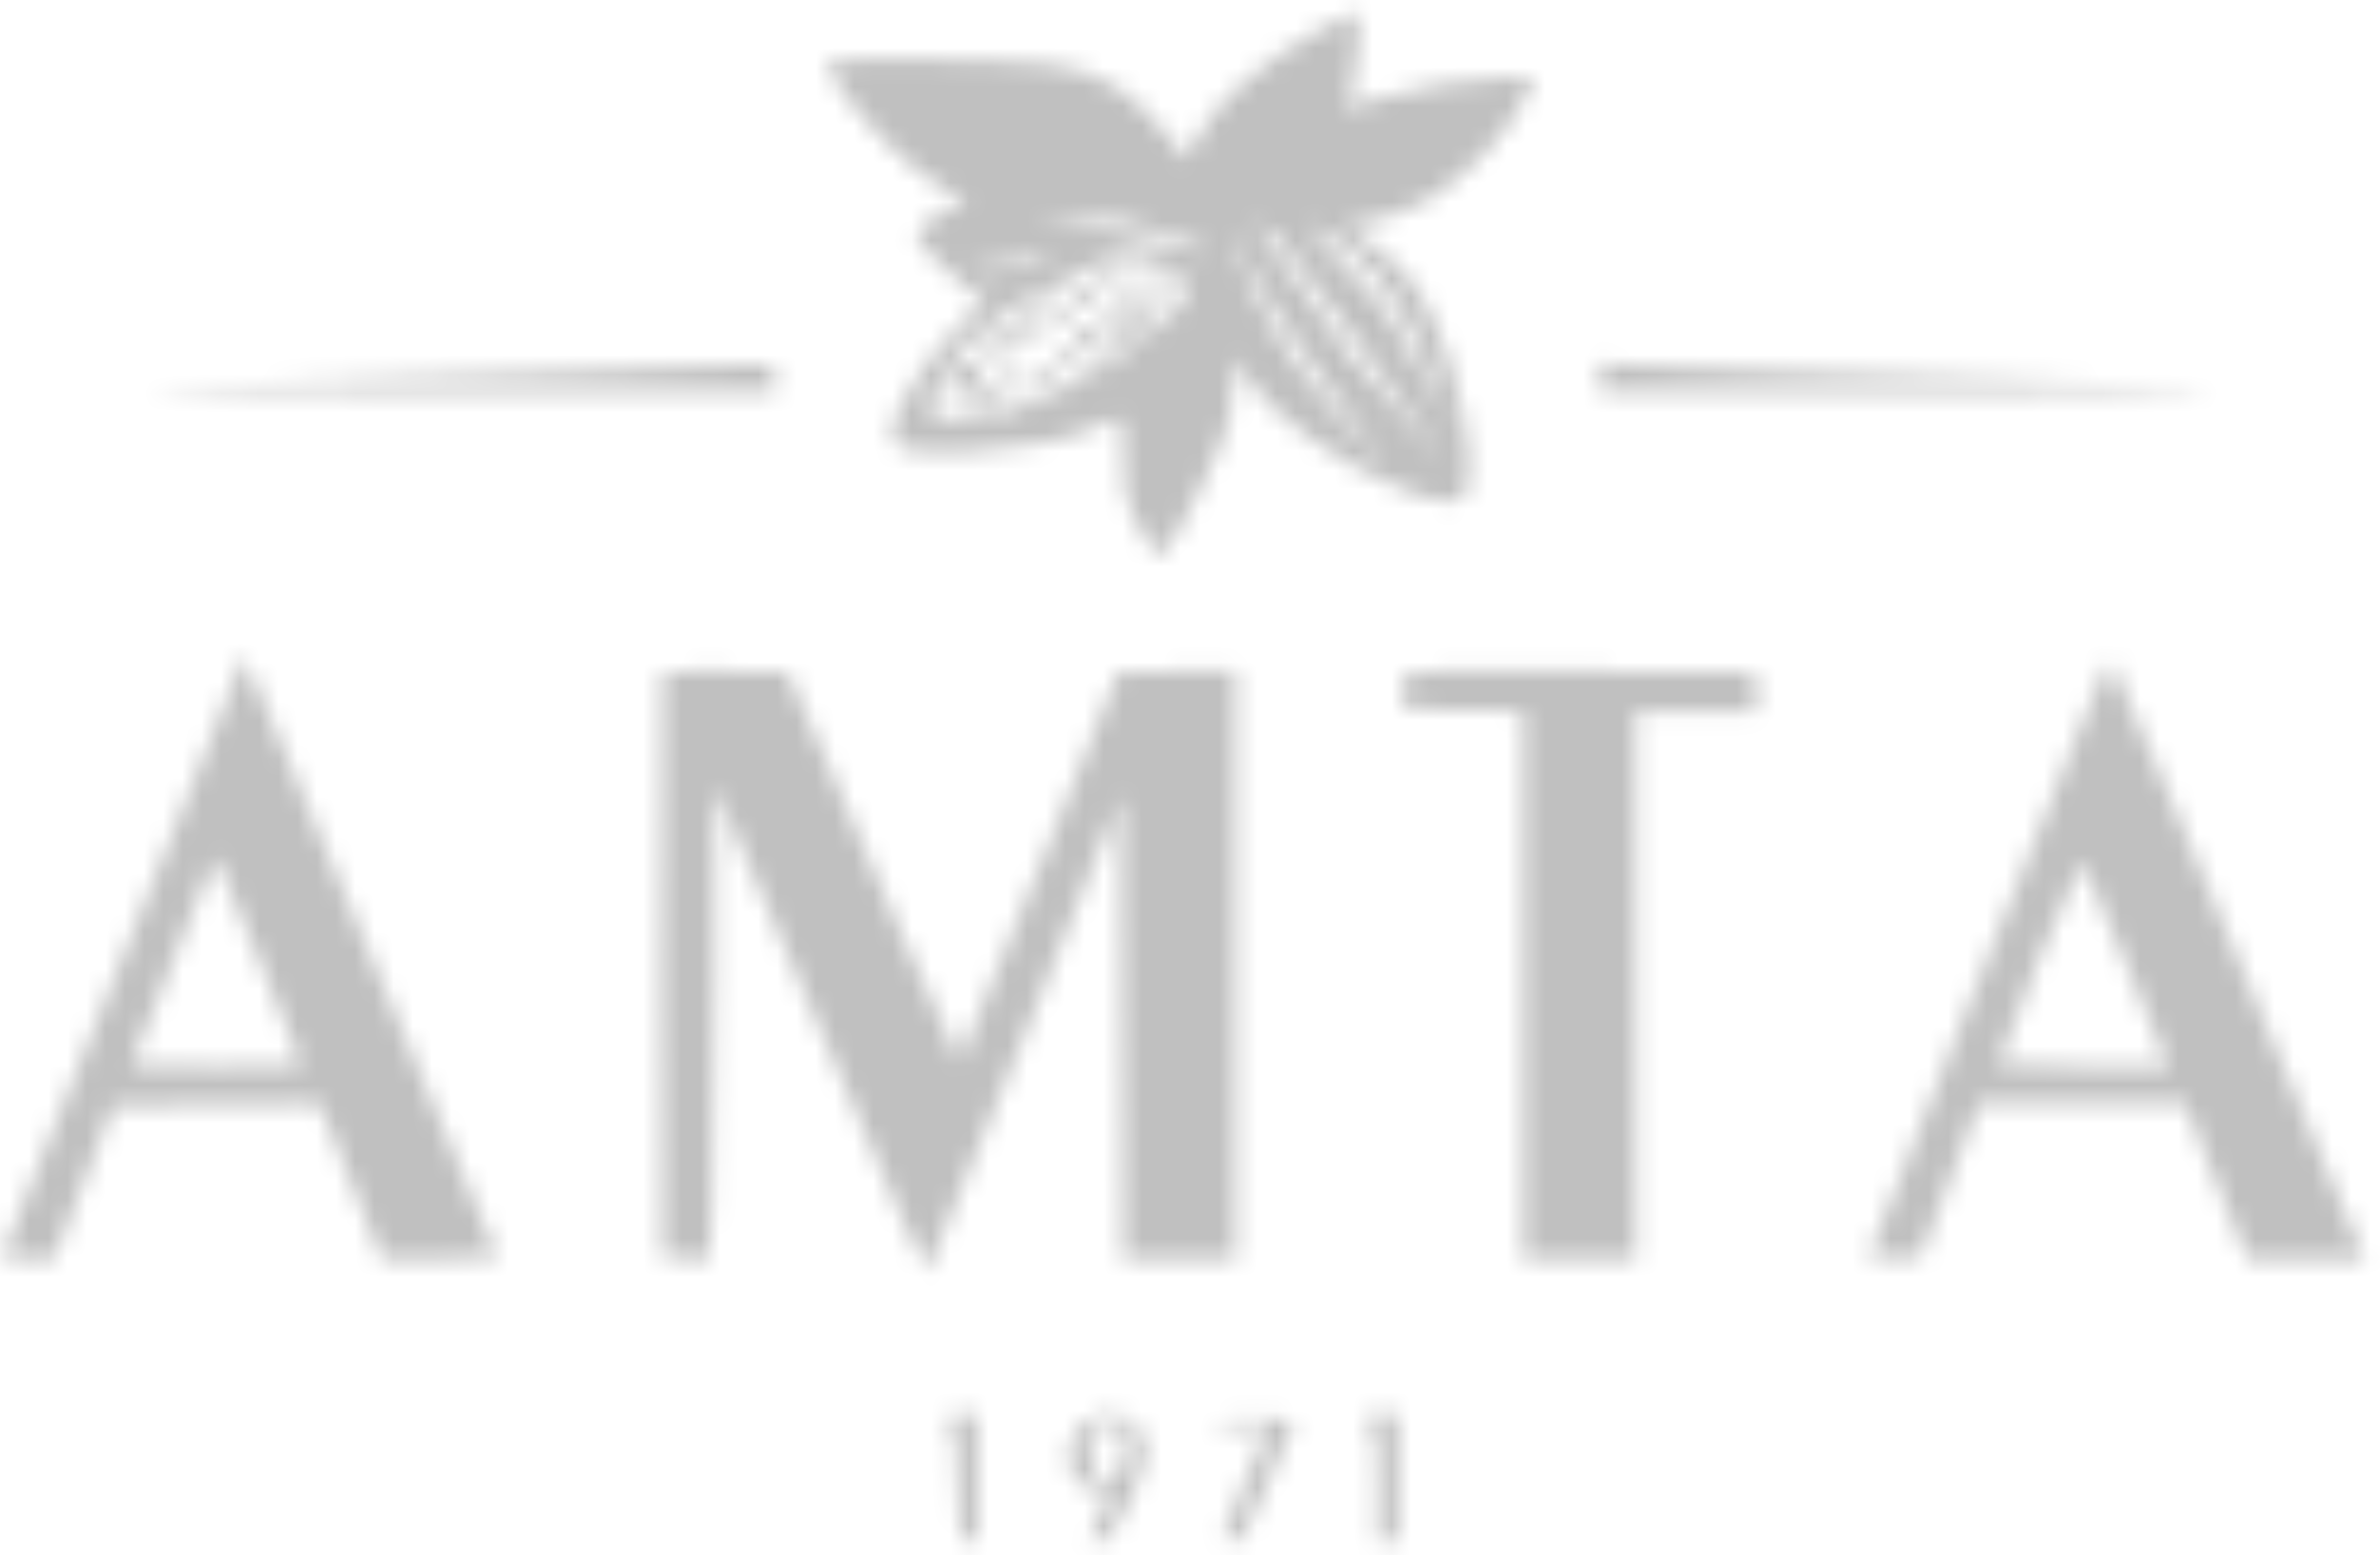
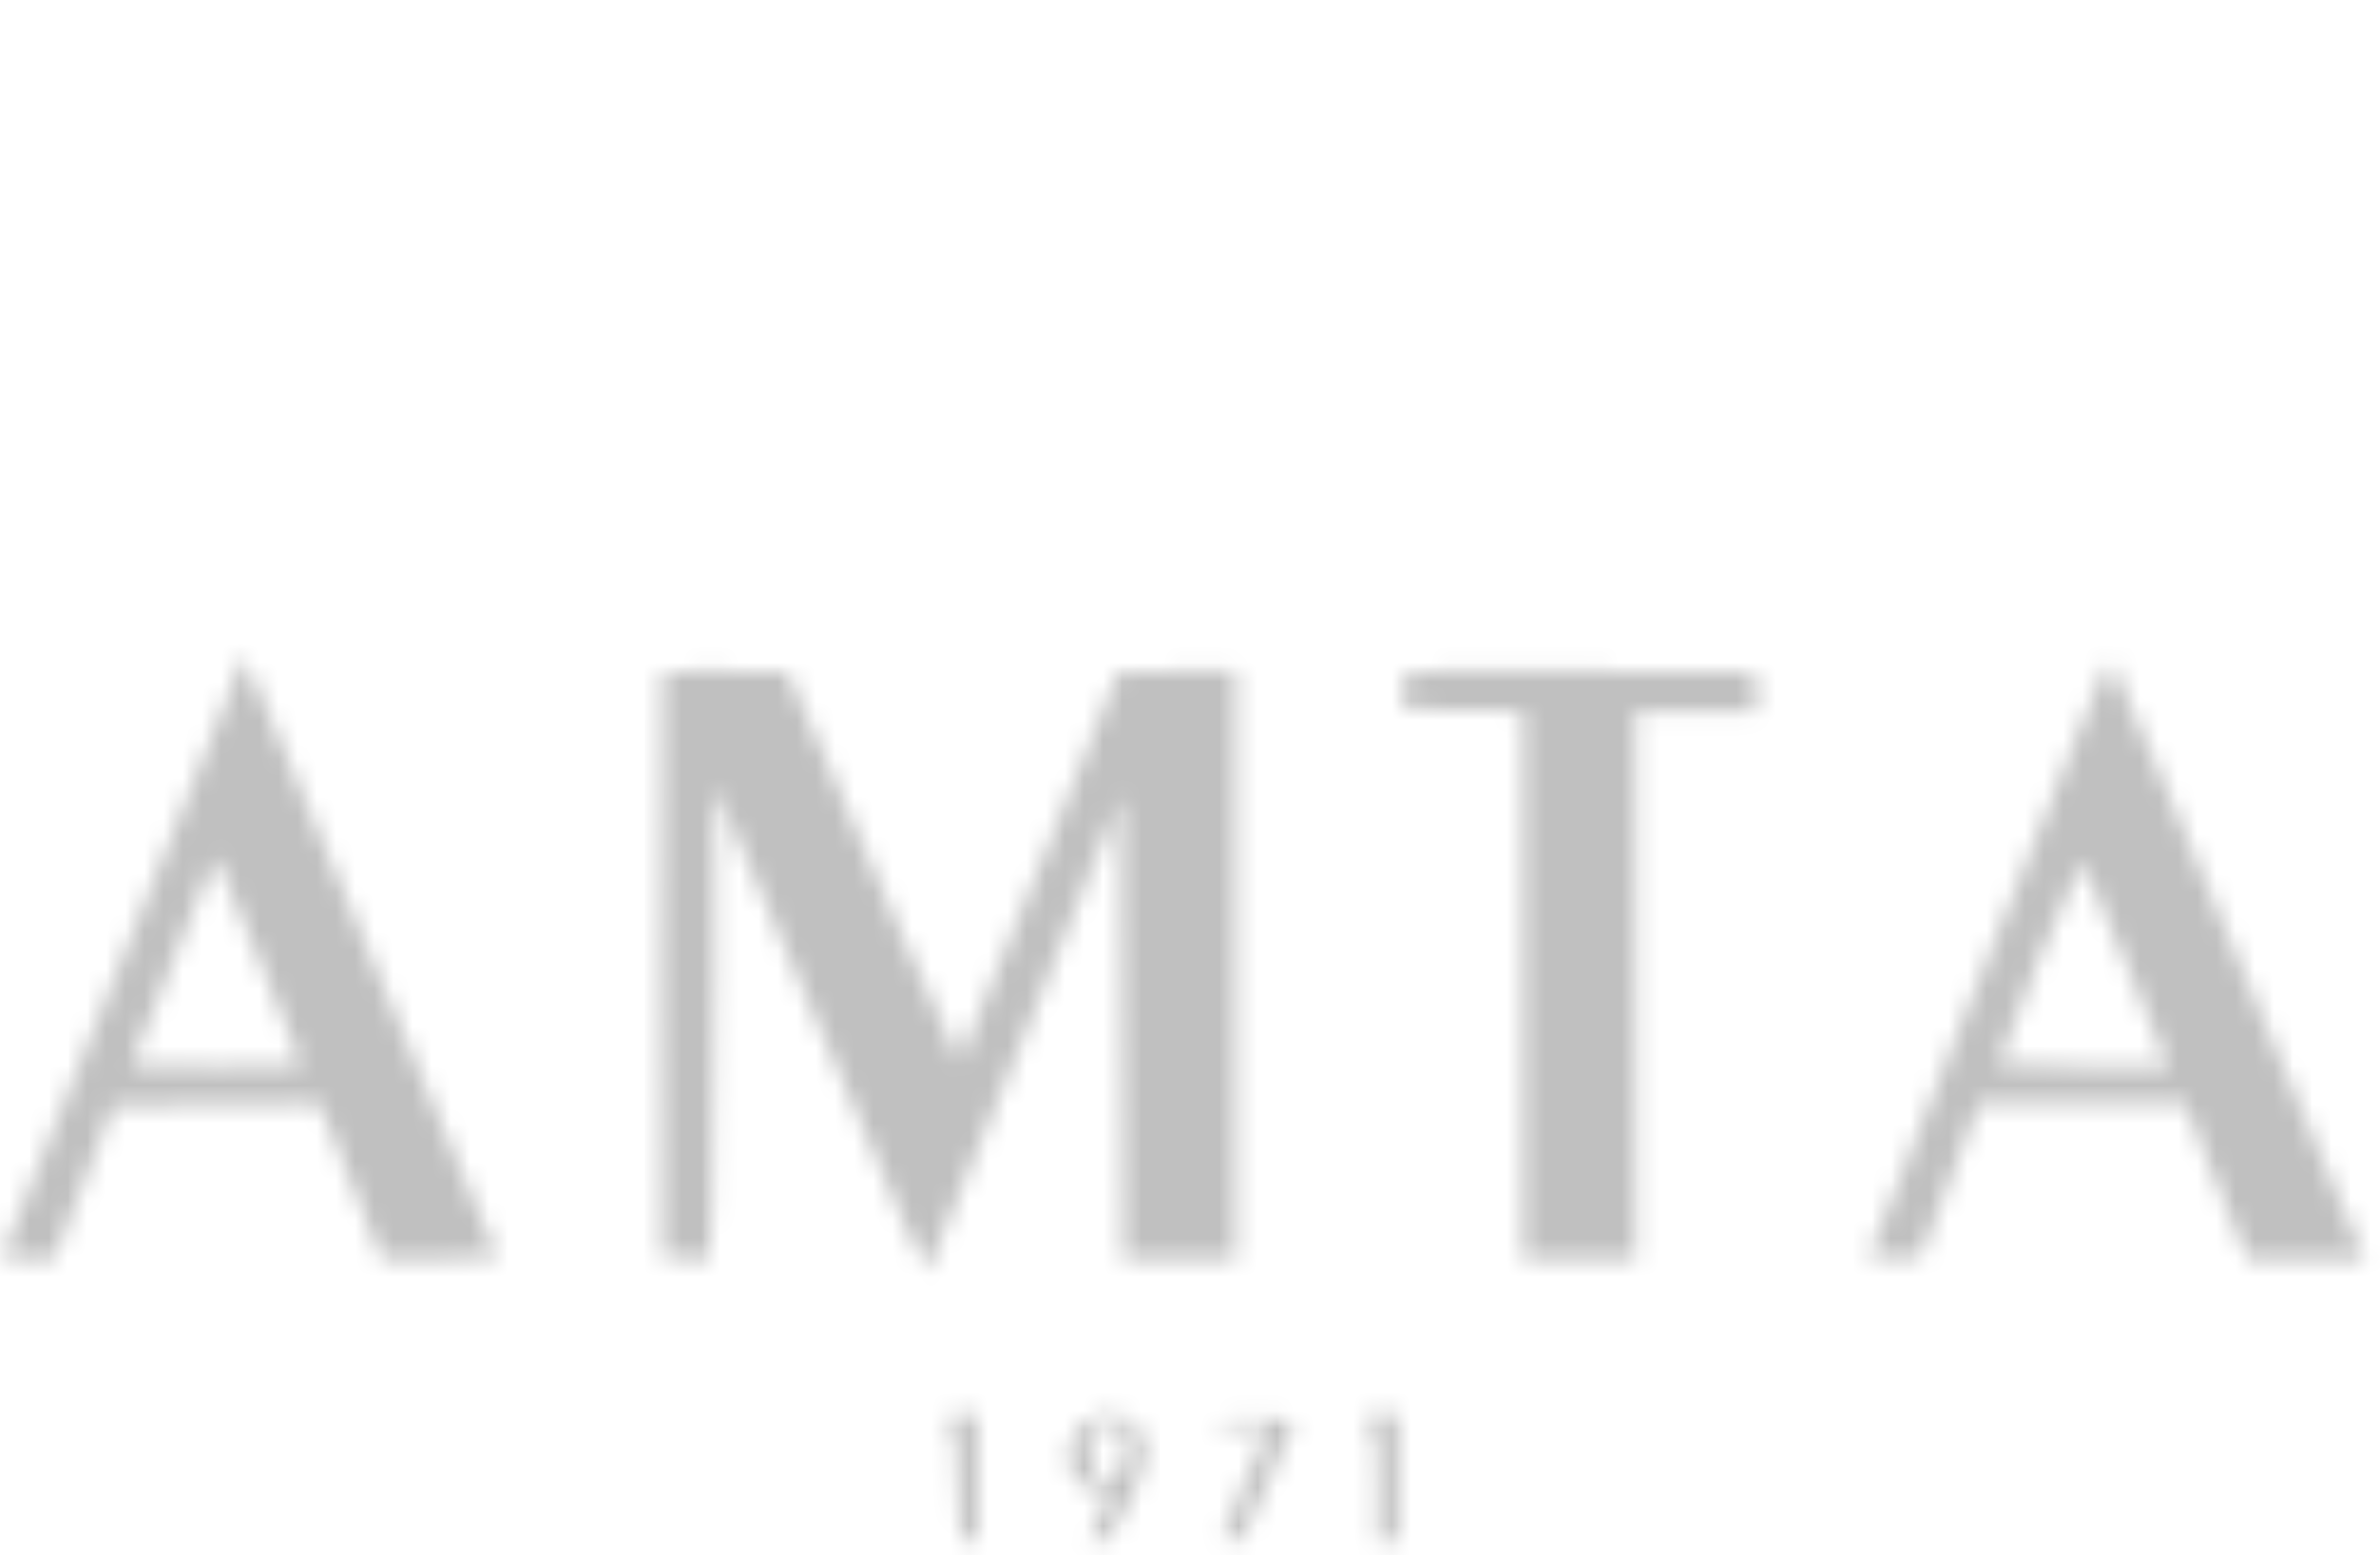
<svg xmlns="http://www.w3.org/2000/svg" width="124" height="81" viewBox="0 0 124 81" fill="none">
  <mask id="mask0_462_2276" style="mask-type:alpha" maskUnits="userSpaceOnUse" x="0" y="0" width="124" height="81">
-     <path fill-rule="evenodd" clip-rule="evenodd" d="M50.524 20.555C49.713 20.987 49.964 21.282 51.141 21.282C52.13 21.282 52.379 20.997 51.846 20.471C51.511 20.143 51.268 20.159 50.524 20.555ZM52.105 19.65C52.105 19.991 52.794 20.641 53.154 20.641C53.6 20.641 53.426 20.062 52.874 19.706C52.224 19.287 52.107 19.279 52.107 19.648L52.105 19.65ZM83.38 20.428L100.918 20.395C112.743 20.372 117.184 20.308 114.546 20.199C106.88 19.881 98.825 19.564 93.262 19.363C90.155 19.251 86.663 19.104 85.497 19.038L83.38 18.916V20.428ZM53.626 19.244C53.626 19.541 54.413 20.214 54.76 20.214C55.108 20.214 54.908 19.584 54.447 19.269C53.846 18.857 53.626 18.85 53.626 19.244ZM32.232 19.261C28.649 19.406 22.687 19.642 18.982 19.788C15.277 19.932 10.538 20.12 8.447 20.204C6.053 20.301 11.253 20.372 22.511 20.392L40.375 20.425V19.681C40.375 18.956 40.352 18.936 39.562 18.967C39.114 18.984 35.815 19.116 32.232 19.261ZM50.003 19.203C48.99 20.306 49.293 20.763 50.597 20.102C51.26 19.765 51.327 19.627 51.105 19.061C50.92 18.588 50.519 18.641 50.003 19.203ZM55.045 18.285C54.879 18.55 55.691 19.363 56.123 19.363C56.556 19.363 56.535 19.076 56.069 18.682C55.46 18.169 55.185 18.062 55.045 18.285ZM51.019 17.731C51.019 18.118 51.726 18.723 52.177 18.723C52.677 18.723 52.631 18.456 52.037 17.907C51.467 17.383 51.019 17.305 51.019 17.731ZM56.014 17.33C56.014 17.739 56.869 18.509 57.323 18.509C57.965 18.509 57.986 18.23 57.39 17.619C56.763 16.977 56.017 16.819 56.017 17.33H56.014ZM52.105 17.091C52.105 17.477 52.812 18.082 53.263 18.082C53.802 18.082 53.703 17.541 53.089 17.147C52.436 16.727 52.105 16.707 52.105 17.088V17.091ZM53.19 16.481C53.19 16.883 54.18 17.528 54.501 17.335C54.664 17.236 54.584 17.02 54.255 16.677C53.706 16.102 53.19 16.008 53.19 16.481ZM54.379 15.536C54.11 15.965 55.356 16.966 55.815 16.687C55.96 16.601 55.898 16.395 55.649 16.125C55.089 15.518 54.548 15.266 54.379 15.536ZM58.403 15.51C58.403 15.993 59.372 16.804 59.953 16.804C60.419 16.804 60.442 16.717 60.134 16.153C59.94 15.797 58.872 15.098 58.522 15.098C58.458 15.098 58.403 15.284 58.403 15.51ZM55.709 14.941C56.063 15.553 56.54 15.952 56.916 15.952C57.452 15.952 57.421 15.696 56.815 15.137C56.271 14.633 55.447 14.489 55.709 14.941ZM59.976 14.941C60.297 15.419 61.227 15.731 61.227 15.363C61.227 15.045 60.463 14.463 60.043 14.463C59.688 14.463 59.683 14.506 59.976 14.943V14.941ZM52.203 14.91C52.535 15.215 52.058 15.121 51.454 14.763L50.91 14.443L51.454 14.582C51.752 14.659 52.089 14.806 52.203 14.91ZM57.1 14.334C57.1 14.717 57.888 15.187 58.061 14.91C58.175 14.727 57.952 14.489 57.372 14.161C57.206 14.067 57.1 14.135 57.1 14.334ZM58.403 14.008C58.403 14.298 59.012 14.722 59.294 14.631C59.465 14.575 59.427 14.43 59.178 14.184C58.779 13.792 58.403 13.706 58.403 14.008ZM60.52 13.815C61.593 14.293 62.049 15.03 61.683 15.696C61.551 15.937 60.997 16.494 60.45 16.933C59.642 17.581 59.419 17.675 59.258 17.426C59.149 17.259 59.059 17.05 59.059 16.966C59.051 16.646 57.709 16.12 57.476 16.349C57.198 16.621 57.59 17.134 58.471 17.66L59.08 18.024L57.3 19.144C54.027 21.203 51.076 22.171 49.154 21.818C48.223 21.648 48.216 21.338 49.094 19.8C50.54 17.274 51.136 16.794 55.745 14.425C58.022 13.256 58.991 13.131 60.52 13.812V13.815ZM53.895 13.18C54.514 13.18 54.706 13.482 54.209 13.668C54.053 13.726 53.099 13.594 52.092 13.375L50.257 12.976L51.778 13.078C52.615 13.134 53.568 13.18 53.895 13.18ZM70.112 12.89C71.78 14.194 72.809 15.546 73.845 17.803C74.558 19.35 75.563 21.879 75.555 22.1C75.553 22.174 74.817 20.845 73.918 19.144C72.394 16.262 72.135 15.909 70.07 13.871C67.624 11.457 67.645 10.961 70.112 12.887V12.89ZM66.588 12.382C66.956 12.763 68.808 15.182 70.708 17.762C75.102 23.727 75.177 23.833 75.047 23.833C74.928 23.833 71.534 20.001 70.332 18.507C69.275 17.195 65.767 12.313 65.632 11.97C65.438 11.472 65.901 11.673 66.585 12.382H66.588ZM68.648 19.358C69.739 20.822 70.969 22.499 71.379 23.086L72.127 24.151L71.094 23.086C68.264 20.171 66.85 18.247 65.471 15.449C63.603 11.657 63.489 11.022 65.233 14.14C66.021 15.546 67.557 17.894 68.648 19.36V19.358ZM60.629 12.102C61.795 12.471 62.746 12.864 62.746 12.976C62.746 13.241 62.479 13.233 61.727 12.946C61.391 12.816 59.504 12.387 57.533 11.99L53.949 11.268L56.229 11.352C58.033 11.418 58.953 11.576 60.629 12.105V12.102ZM68.811 1.522C65.619 3.306 63.259 5.4 62.341 7.263L61.844 8.272L61.017 7.263C58.945 4.732 57.569 3.85 54.929 3.365C53.374 3.08 43.345 2.955 43.075 3.217C42.984 3.306 43.277 3.898 43.728 4.539C45.091 6.48 47.135 8.514 48.791 9.573L50.364 10.58L49.706 10.806C48.78 11.121 47.762 11.871 47.762 12.234C47.762 12.572 49.415 14.288 50.56 15.137L51.296 15.683L49.91 17.04C48.314 18.603 46.462 21.544 46.462 22.512C46.462 23.48 47.257 23.633 50.48 23.516C53.03 23.422 55.797 22.89 57.084 22.25C58.543 21.523 58.517 21.495 58.525 23.783C58.533 25.582 58.611 26.014 59.111 27.028C59.94 28.713 60.269 29.074 60.678 28.741C61.212 28.306 63.782 23.081 64.036 21.91C64.165 21.315 64.272 20.334 64.272 19.732V18.636L64.886 19.584C66.228 21.655 69.93 24.296 73.255 25.554C75.384 26.36 76.226 26.326 76.483 25.432C76.897 23.981 75.954 19.315 74.713 16.694C73.77 14.697 72.982 13.757 71.324 12.636L70.117 11.82L71.635 11.469C72.469 11.276 73.705 10.793 74.384 10.394C76.54 9.123 78.773 6.712 79.602 4.765L79.918 4.023H78.543C76.799 4.023 73.521 4.572 71.612 5.182C70.801 5.441 70.14 5.647 70.14 5.637C70.14 5.629 70.288 5.151 70.467 4.574C70.803 3.487 70.915 0.615 70.622 0.615C70.529 0.615 69.718 1.026 68.819 1.53L68.811 1.522Z" fill="#00007B" />
    <path fill-rule="evenodd" clip-rule="evenodd" d="M58.248 74.291C58.66 74.548 58.787 75.842 58.46 76.452C57.854 77.583 56.776 77.135 56.776 75.753C56.776 74.528 57.491 73.819 58.25 74.291H58.248ZM63.29 74.101C63.29 74.213 63.922 74.332 64.694 74.368L66.098 74.431L64.912 77.074C64.259 78.528 63.725 79.847 63.725 80.005C63.725 80.162 63.953 80.289 64.238 80.289C64.694 80.289 64.896 79.954 66.002 77.359C66.689 75.748 67.3 74.309 67.357 74.164C67.438 73.964 66.958 73.897 65.378 73.897C64.199 73.897 63.292 73.987 63.292 74.101H63.29ZM71.163 73.826C70.739 73.994 70.845 74.325 71.327 74.325C71.741 74.325 71.762 74.467 71.762 77.308V80.292H72.848V73.687L72.143 73.704C71.754 73.715 71.314 73.77 71.166 73.829L71.163 73.826ZM56.799 73.984C55.157 74.876 55.392 77.522 57.113 77.522C57.525 77.522 57.861 77.567 57.861 77.621C57.861 77.674 57.618 78.264 57.318 78.924C57.017 79.585 56.773 80.165 56.773 80.208C56.773 80.251 57.007 80.289 57.289 80.289C57.722 80.289 57.952 79.992 58.727 78.426C59.893 76.07 59.989 74.955 59.095 74.2C58.421 73.631 57.587 73.552 56.797 73.984H56.799ZM49.446 73.826C49.071 73.976 49.104 74.325 49.495 74.325C49.76 74.325 49.827 74.843 49.876 77.255C49.936 80.109 49.949 80.185 50.425 80.251L50.915 80.32V73.687L50.317 73.704C49.988 73.715 49.596 73.77 49.449 73.829L49.446 73.826ZM110.823 50.303L113.002 55.576H108.564C106.123 55.576 104.123 55.505 104.12 55.416C104.107 54.994 108.362 44.734 108.494 44.872C108.577 44.958 109.626 47.403 110.823 50.303ZM13.543 50.115C14.743 53.022 15.727 55.439 15.727 55.487C15.727 55.535 13.714 55.574 11.253 55.574C7.758 55.574 6.802 55.515 6.887 55.307C7.019 54.989 10.685 45.888 10.976 45.159C11.087 44.879 11.219 44.691 11.271 44.739C11.32 44.788 12.344 47.207 13.546 50.115H13.543ZM73.153 35.206C73.089 35.372 73.068 35.829 73.104 36.221L73.174 36.932L79.367 37.049V65.584H85.23V37.036H91.552L91.417 35.013L82.343 34.958C74.68 34.912 73.252 34.95 73.151 35.204L73.153 35.206ZM34.507 35.171C34.45 35.321 34.426 42.201 34.458 50.463L34.514 65.483L36.945 65.61L37.087 62.565C37.165 60.89 37.232 55.35 37.235 50.252L37.24 40.983L38.08 42.899C38.541 43.954 40.204 47.789 41.777 51.421C47.433 64.502 48.195 66.227 48.303 66.222C48.366 66.22 50.664 60.649 53.41 53.843L58.406 41.469L58.52 65.592H64.38V34.902L58.271 35.019L54.193 45.088C51.949 50.626 50.063 55.208 49.998 55.271C49.936 55.332 48.583 52.384 46.998 48.717C45.412 45.05 43.419 40.467 42.572 38.533L41.033 35.019L37.826 34.96C35.38 34.914 34.592 34.965 34.512 35.173L34.507 35.171ZM108.421 37.837C107.634 39.801 104.83 46.765 102.19 53.314C99.55 59.864 97.392 65.307 97.392 65.414C97.392 65.521 97.99 65.579 98.721 65.544L100.05 65.48L103.118 57.49H113.857L115.098 60.631C115.78 62.359 116.518 64.181 116.736 64.68L117.132 65.584H123.21L121.84 62.336C121.086 60.55 119.394 56.547 118.08 53.441C116.767 50.336 114.443 44.823 112.917 41.192C111.391 37.56 110.077 34.515 109.999 34.426C109.921 34.337 109.212 35.872 108.424 37.834L108.421 37.837ZM12.504 34.696C12.388 34.988 11.051 38.297 9.535 42.046C8.019 45.794 5.312 52.506 3.519 56.959C1.726 61.414 0.21 65.178 0.148 65.323C0.068 65.518 0.402 65.59 1.42 65.59H2.801L5.89 57.599L16.611 57.487L17.007 58.397C17.225 58.898 17.961 60.72 18.642 62.448L19.881 65.59H22.904C24.568 65.59 25.928 65.544 25.928 65.488C25.928 65.389 14.746 38.866 13.036 34.912L12.714 34.167L12.502 34.701L12.504 34.696Z" fill="#00007B" />
  </mask>
  <g mask="url(#mask0_462_2276)">
    <rect x="-61.984" y="-24" width="206.295" height="420.795" fill="#C0C0C0" />
  </g>
</svg>